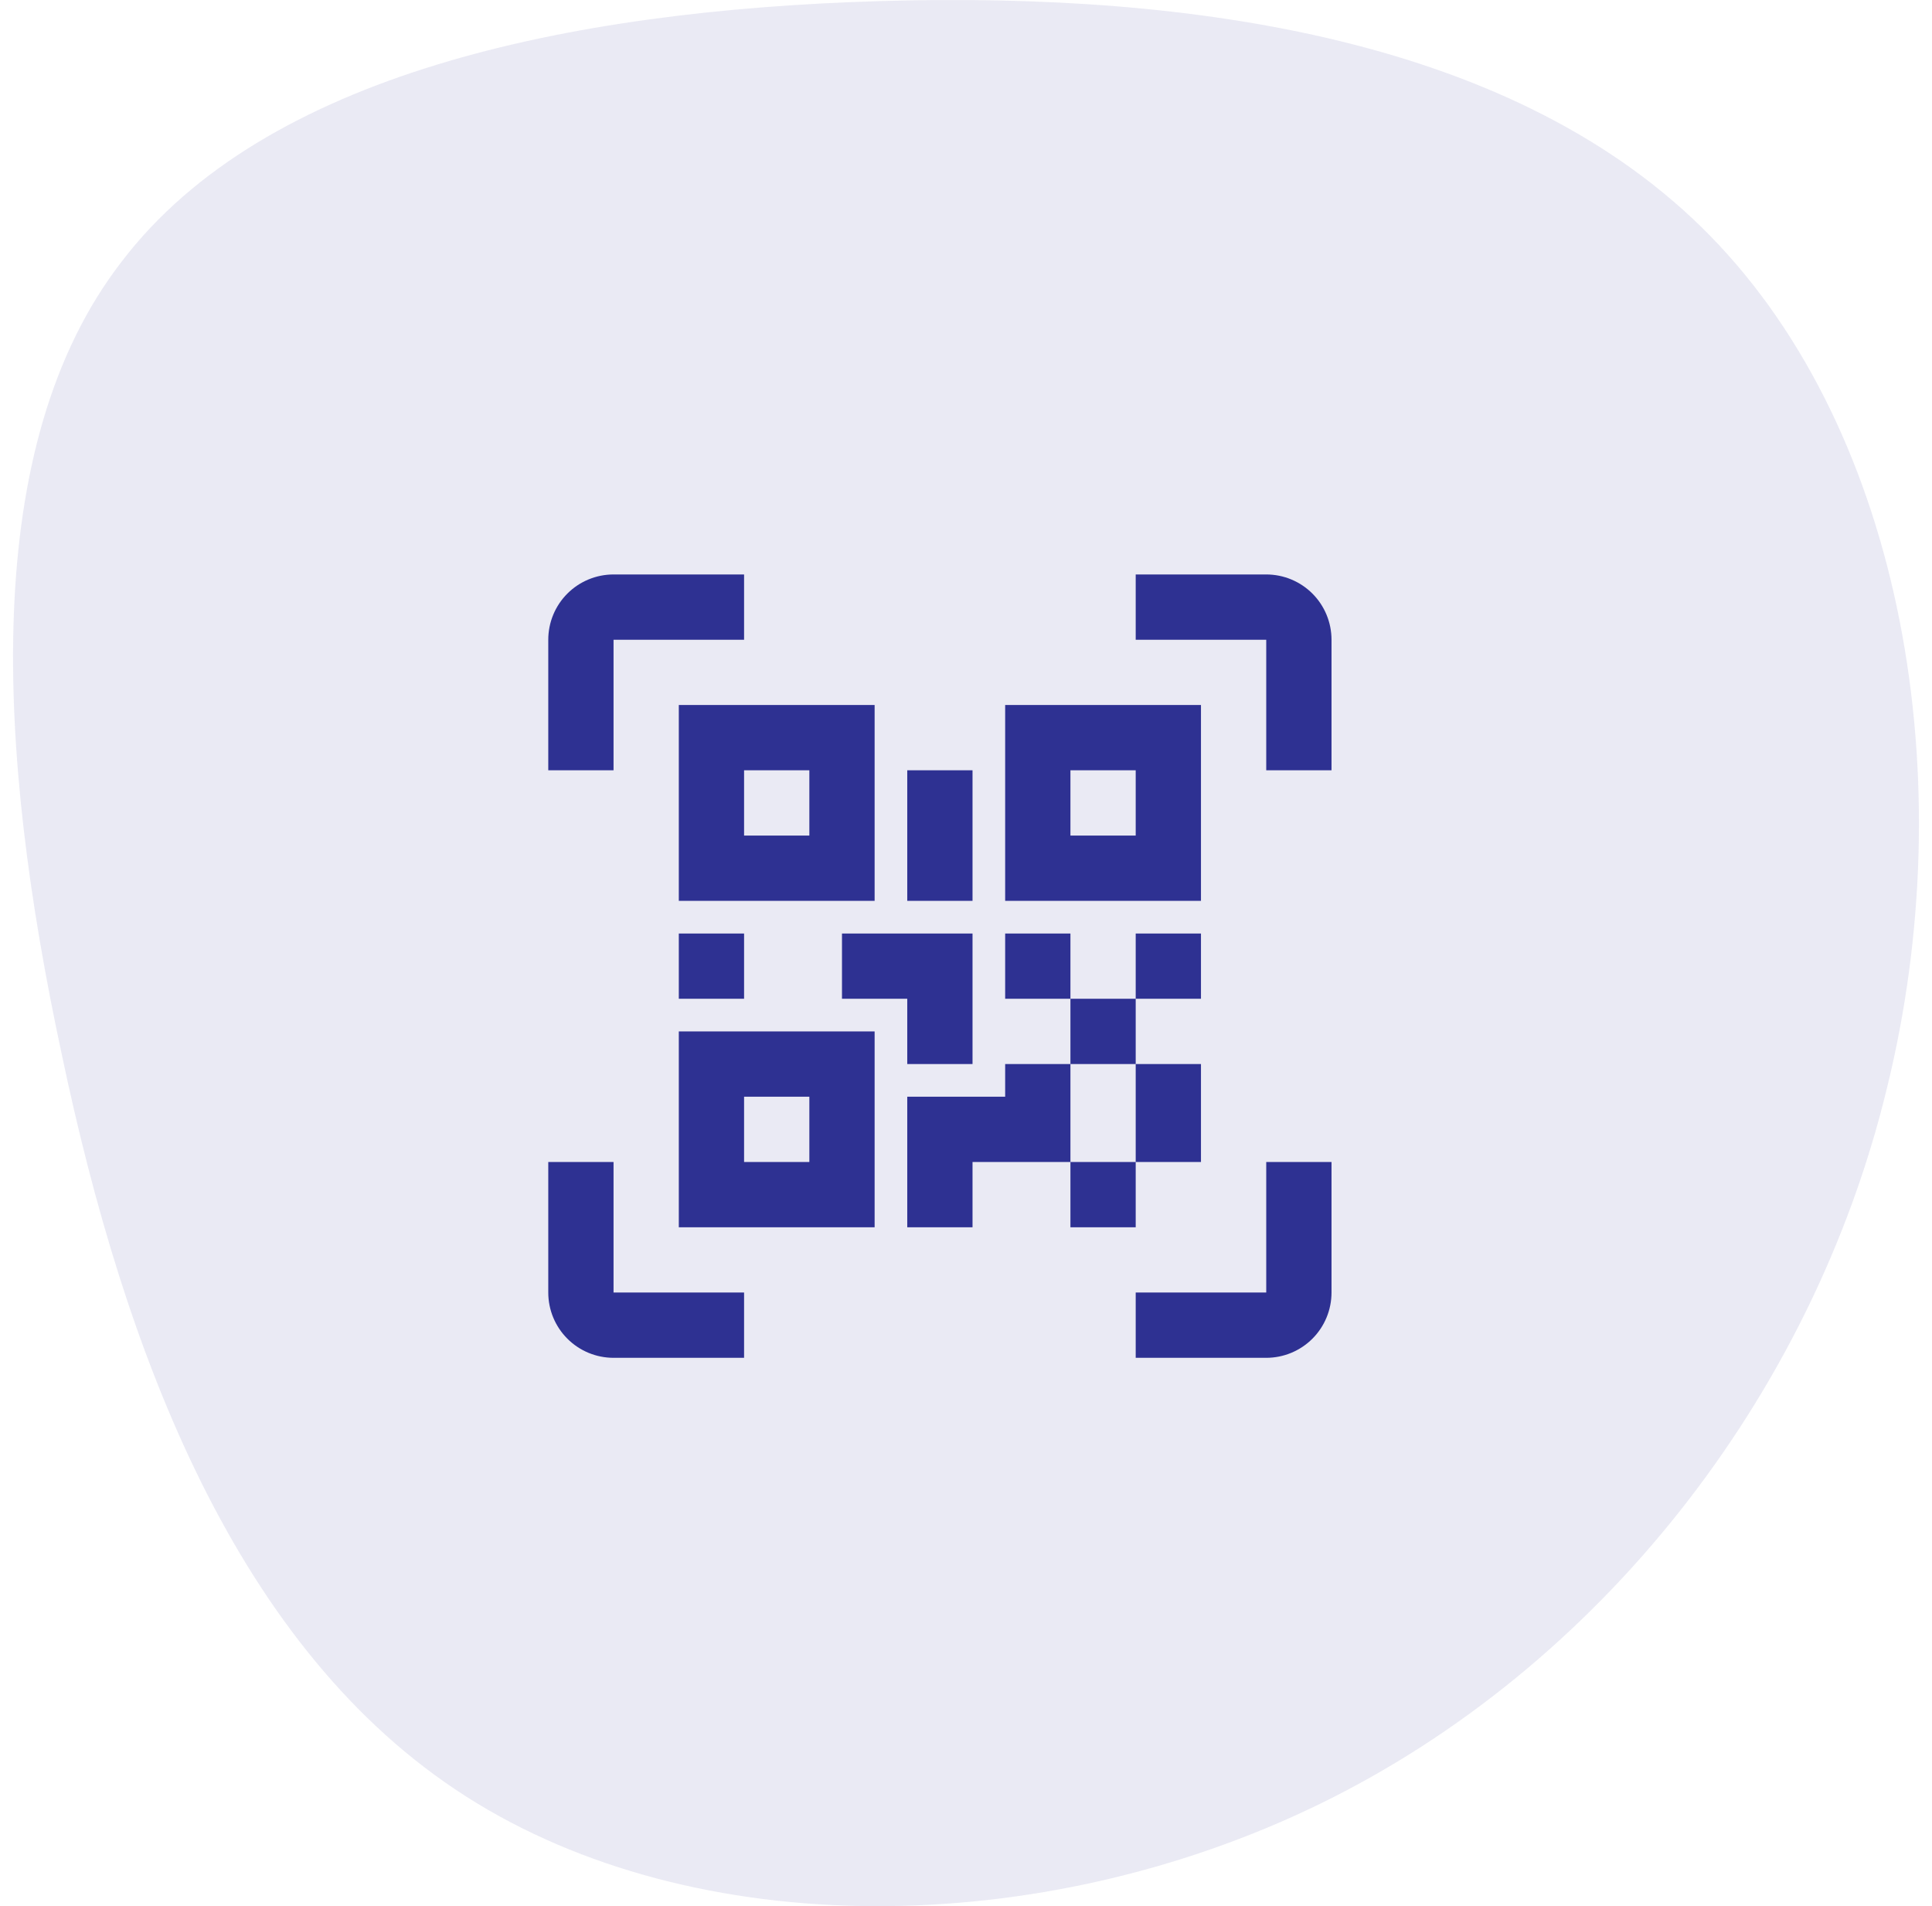
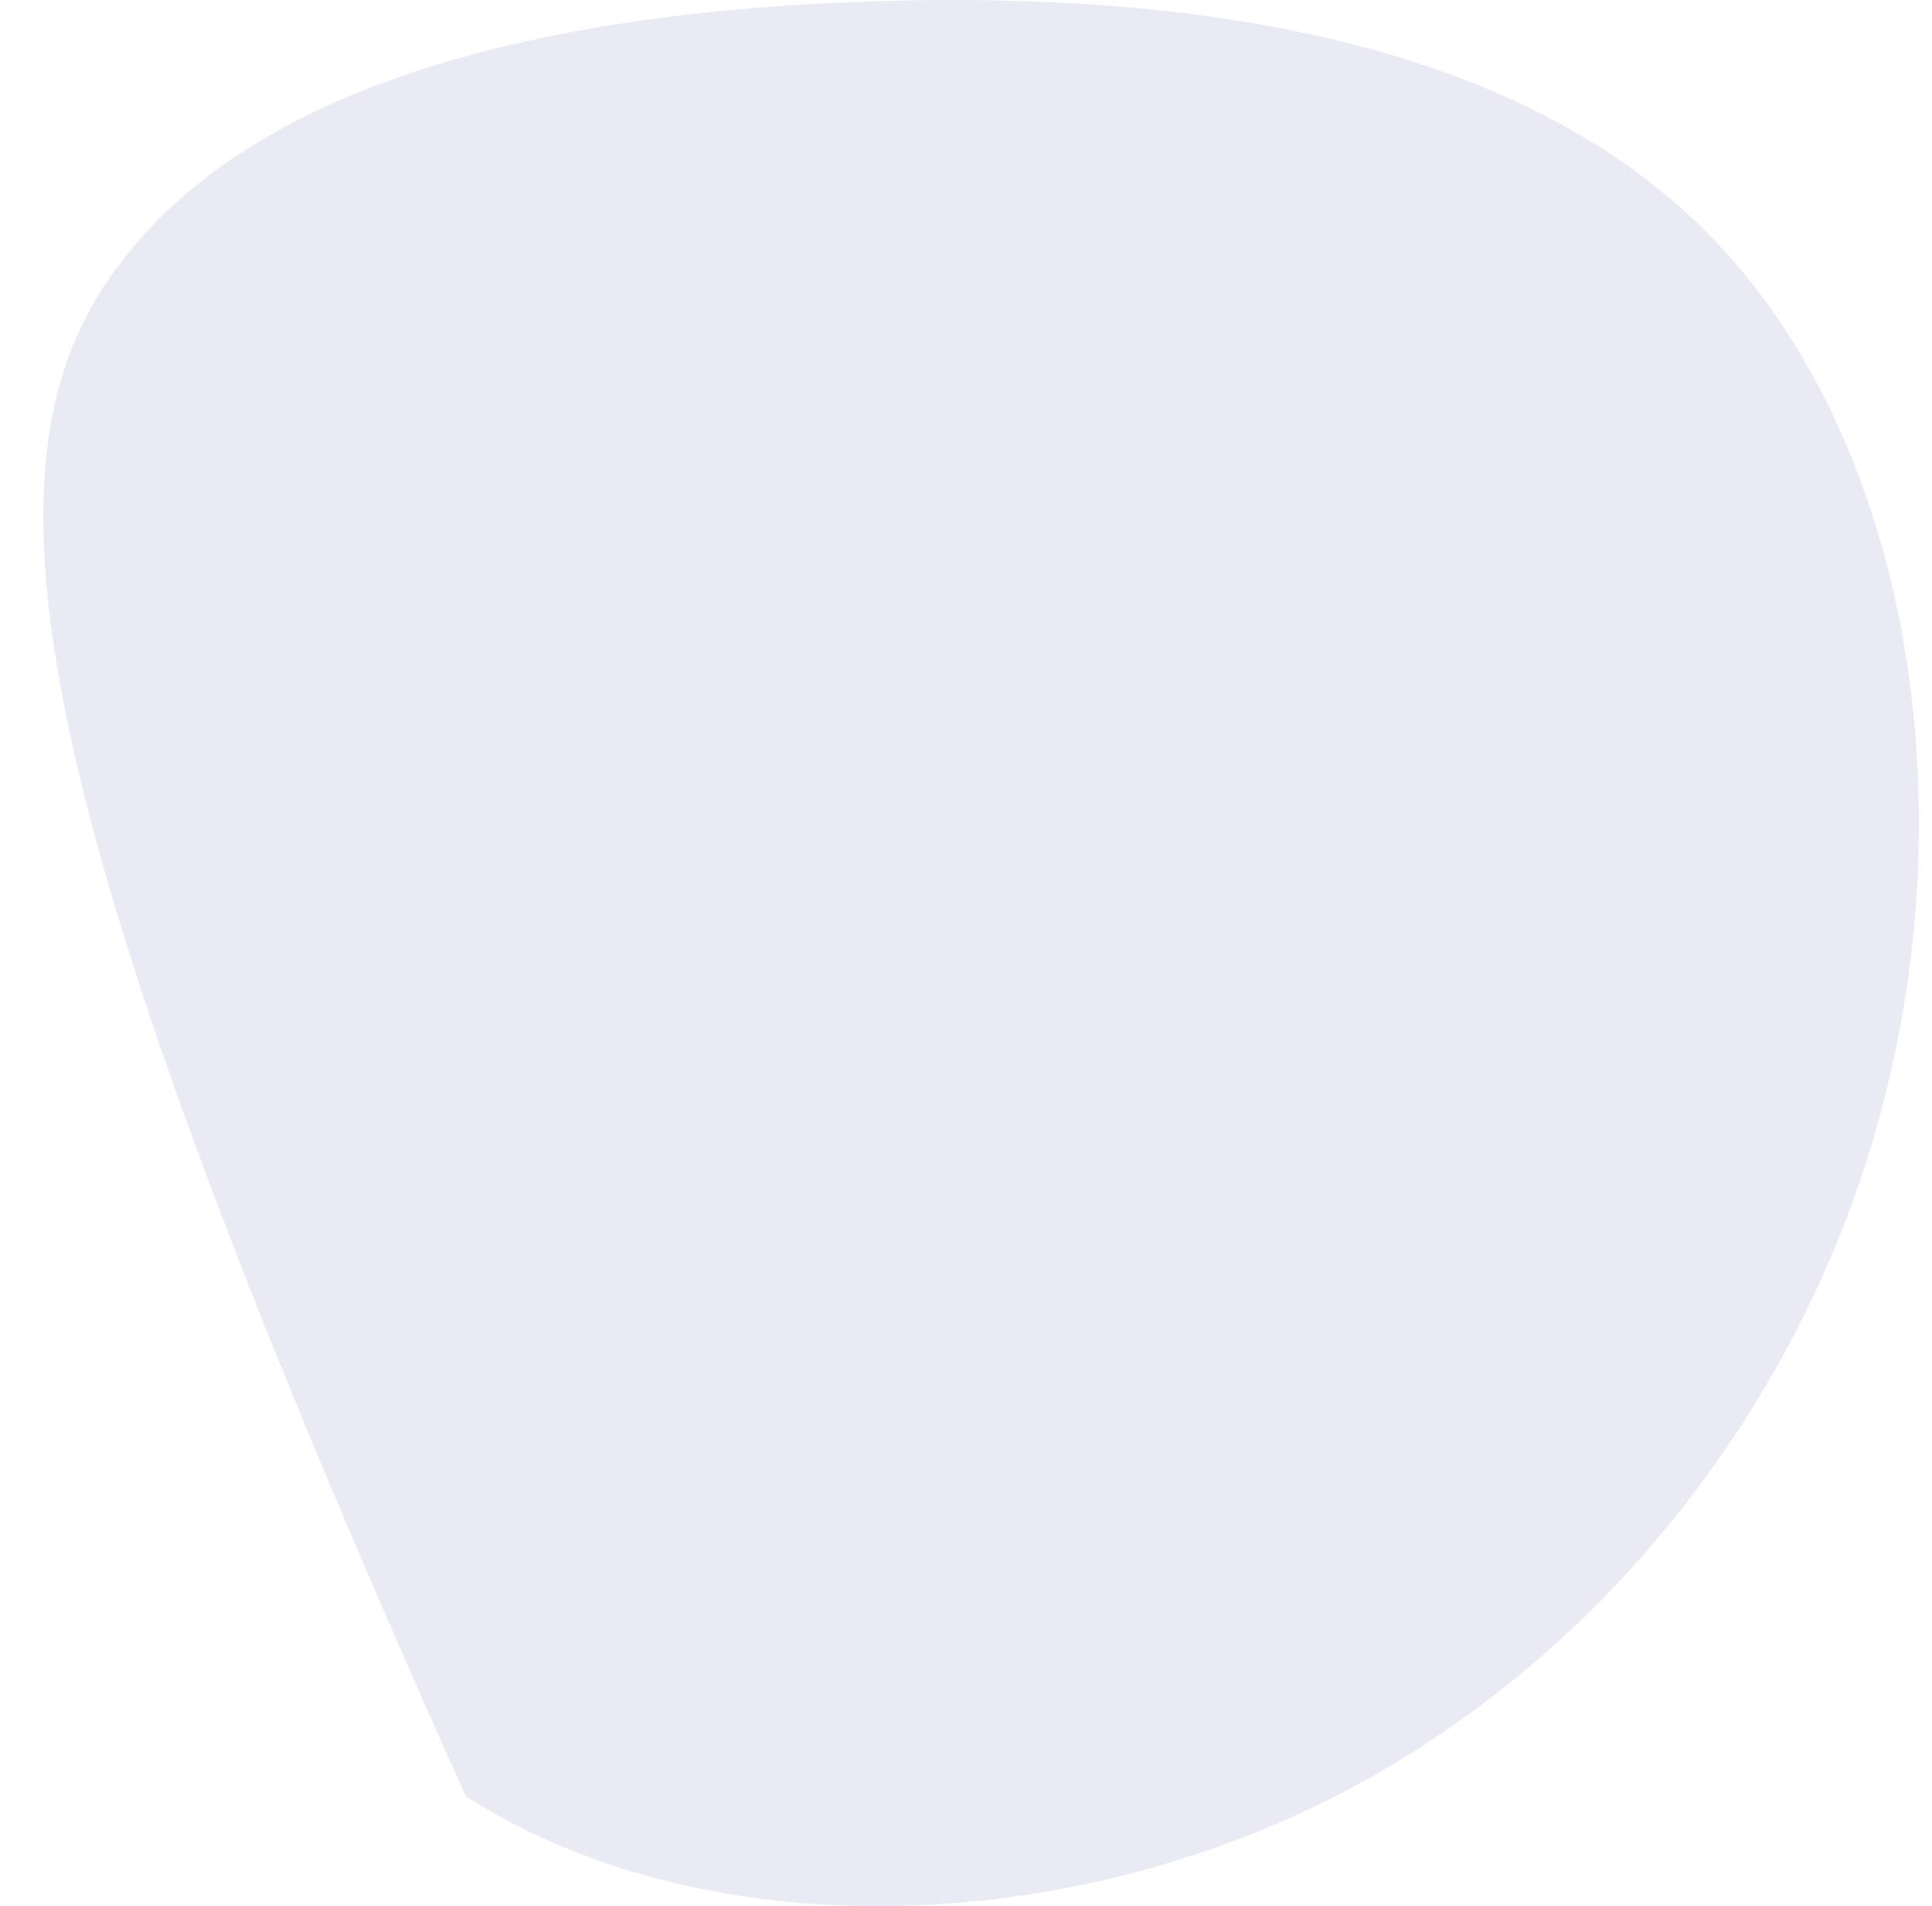
<svg xmlns="http://www.w3.org/2000/svg" fill="none" viewBox="0 0 74 73" height="73" width="74">
-   <path fill="#2E3192" d="M65.505 9.033C72.919 16.611 75.189 29.897 72.263 41.717C69.389 53.538 61.218 63.894 50.526 69.097C39.833 74.3 26.619 74.401 17.843 68.794C9.067 63.187 4.78 51.871 2.36 40.353C-0.112 28.836 -0.818 17.065 4.68 9.993C10.127 2.87 21.676 0.395 33.731 0.041C45.734 -0.312 58.141 1.506 65.505 9.033Z" opacity="0.1" />
+   <path fill="#2E3192" d="M65.505 9.033C72.919 16.611 75.189 29.897 72.263 41.717C69.389 53.538 61.218 63.894 50.526 69.097C39.833 74.3 26.619 74.401 17.843 68.794C-0.112 28.836 -0.818 17.065 4.68 9.993C10.127 2.87 21.676 0.395 33.731 0.041C45.734 -0.312 58.141 1.506 65.505 9.033Z" opacity="0.1" />
  <g clip-path="url(#clip0_1674_2909)">
    <path fill="#2E3192" d="M26 27H33.5V34.5H26V27ZM46 27V34.5H38.5V27H46ZM38.5 40.75H41V38.25H38.5V35.75H41V38.25H43.5V35.75H46V38.25H43.5V40.75H46V44.5H43.5V47H41V44.5H37.25V47H34.75V42H38.5V40.75ZM41 40.75V44.5H43.5V40.75H41ZM26 47V39.5H33.5V47H26ZM28.5 29.5V32H31V29.5H28.5ZM41 29.5V32H43.5V29.5H41ZM28.5 42V44.5H31V42H28.5ZM26 35.75H28.5V38.25H26V35.75ZM32.25 35.75H37.25V40.75H34.75V38.25H32.25V35.75ZM34.75 29.5H37.25V34.5H34.75V29.5ZM23.5 24.5V29.5H21V24.5C21 23.837 21.263 23.201 21.732 22.732C22.201 22.263 22.837 22 23.5 22H28.5V24.5H23.5ZM48.5 22C49.163 22 49.799 22.263 50.268 22.732C50.737 23.201 51 23.837 51 24.5V29.5H48.5V24.5H43.5V22H48.5ZM23.5 44.5V49.5H28.5V52H23.5C22.837 52 22.201 51.737 21.732 51.268C21.263 50.799 21 50.163 21 49.5V44.5H23.5ZM48.5 49.5V44.5H51V49.5C51 50.163 50.737 50.799 50.268 51.268C49.799 51.737 49.163 52 48.5 52H43.5V49.5H48.5Z" />
  </g>
  <defs>
    <clipPath id="clip0_1674_2909">
-       <rect transform="translate(21 22)" fill="white" height="30" width="30" />
-     </clipPath>
+       </clipPath>
  </defs>
</svg>